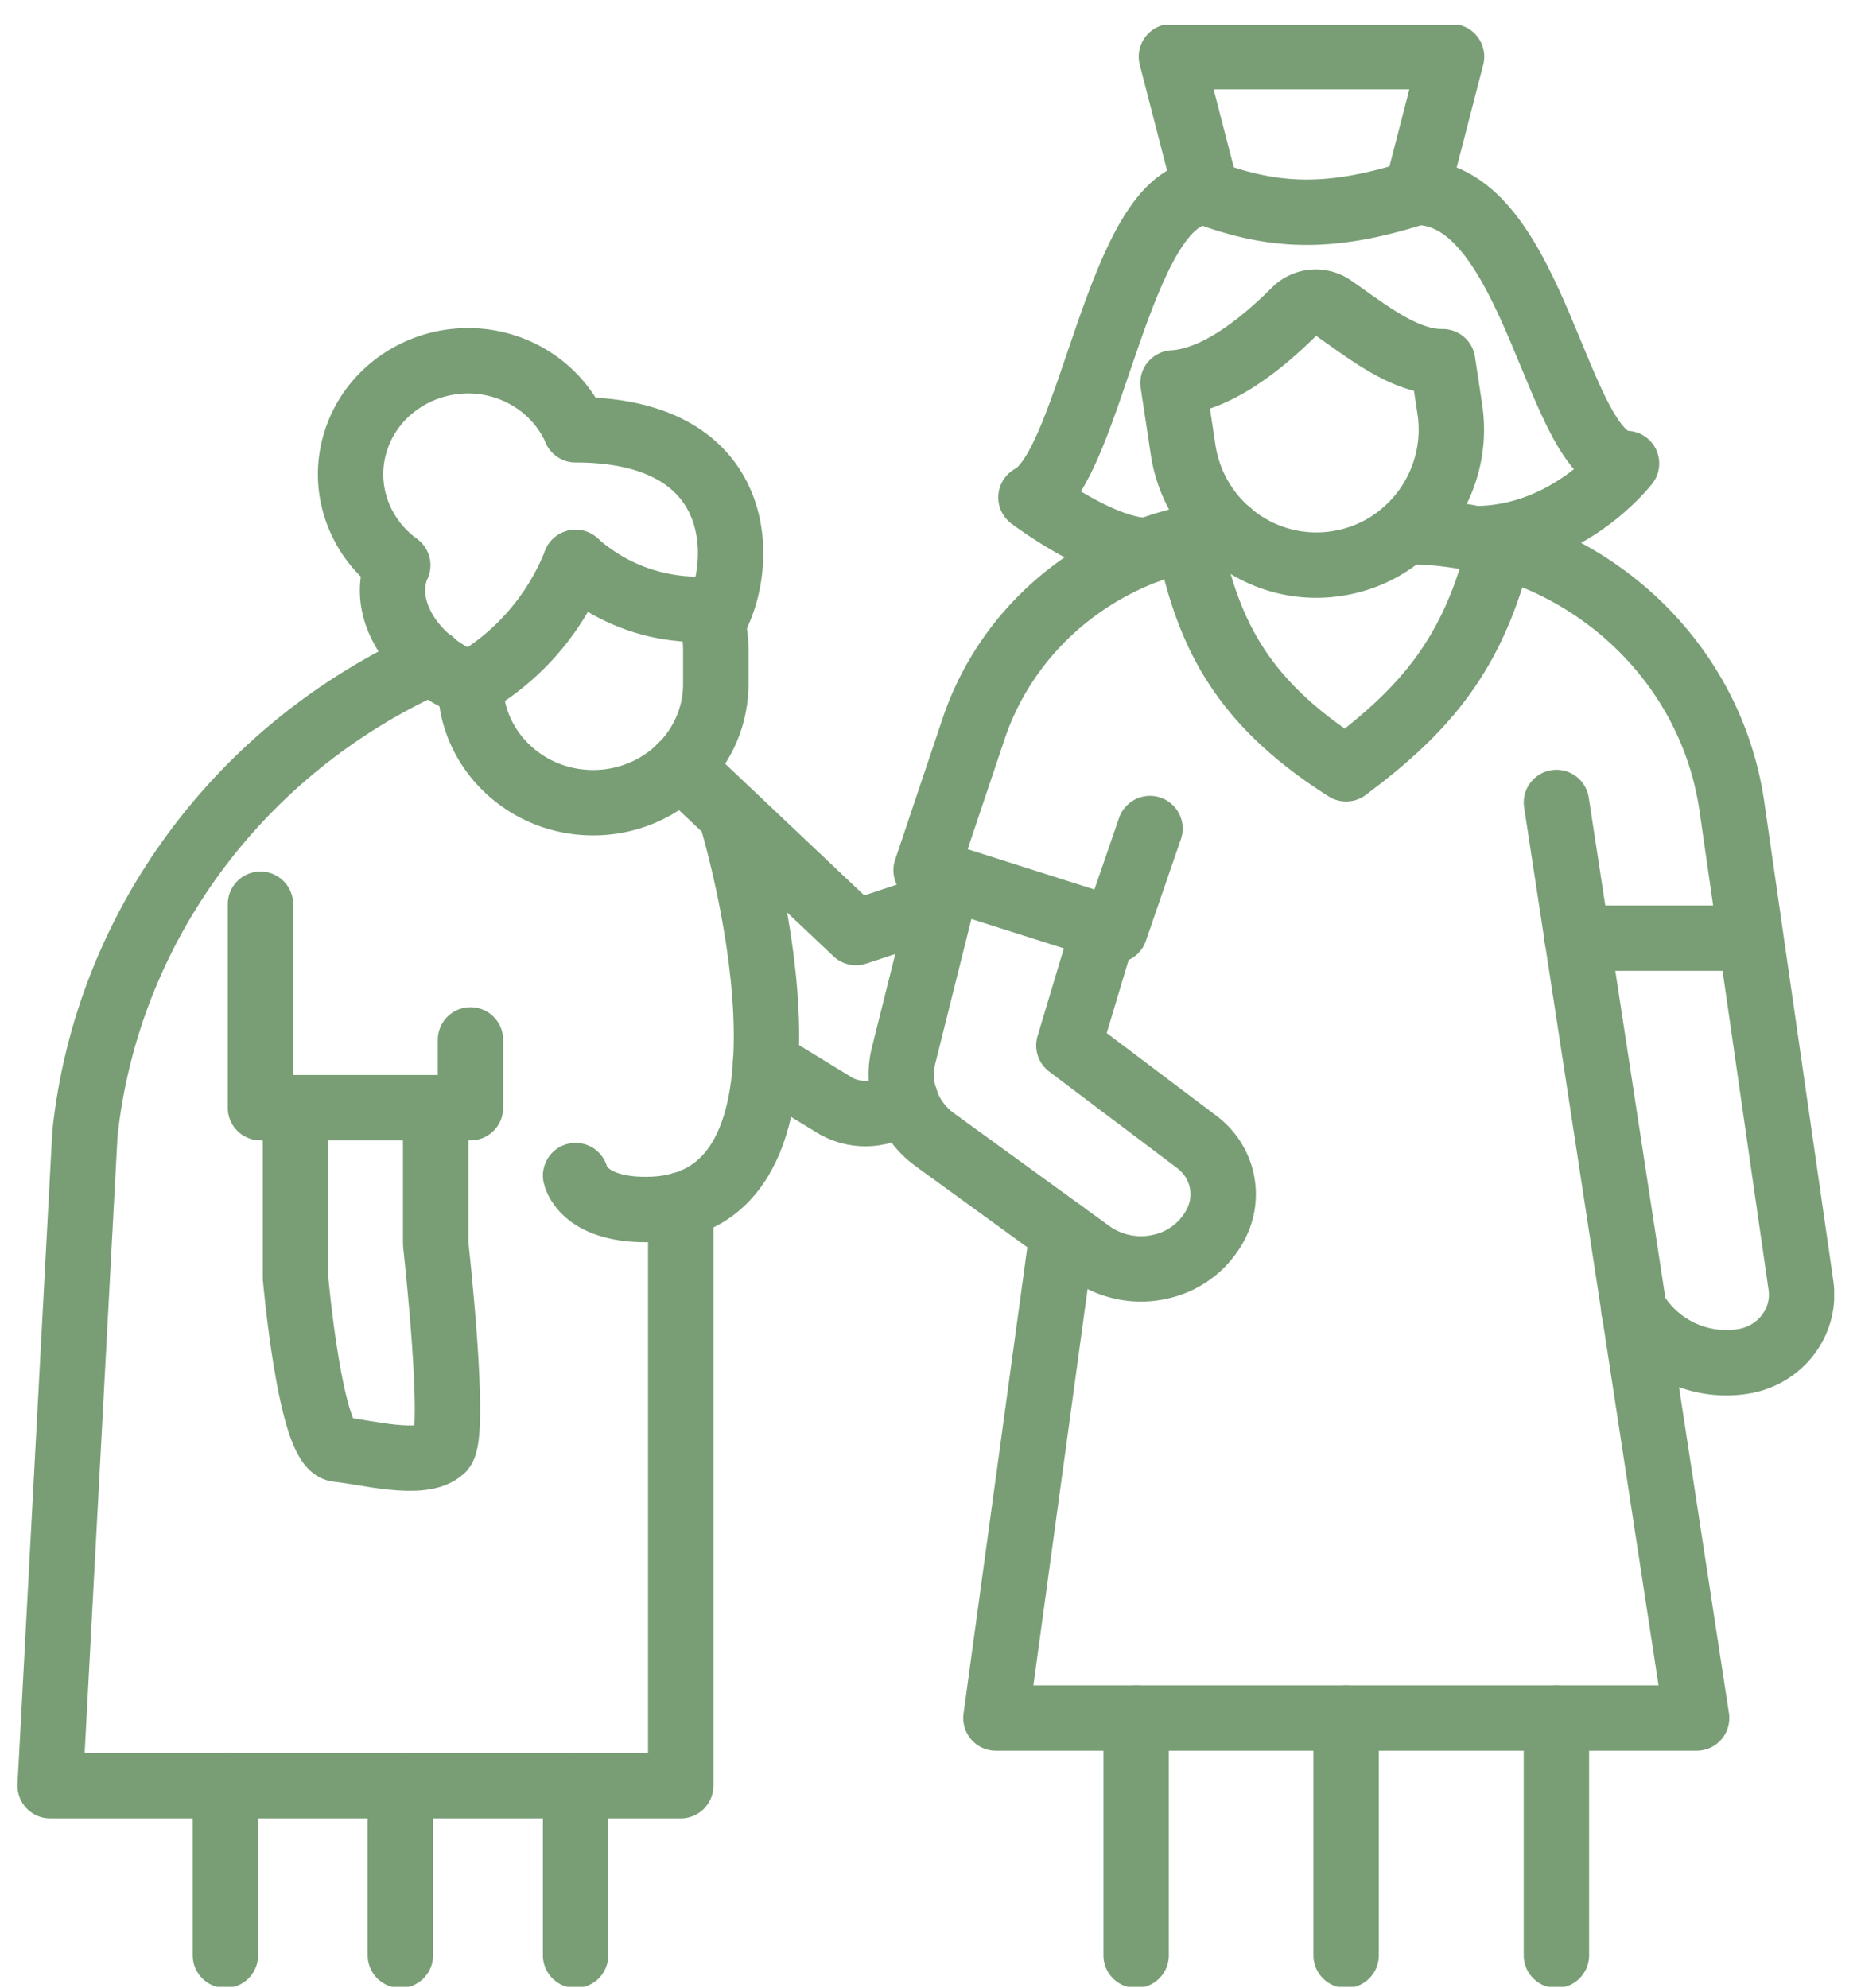
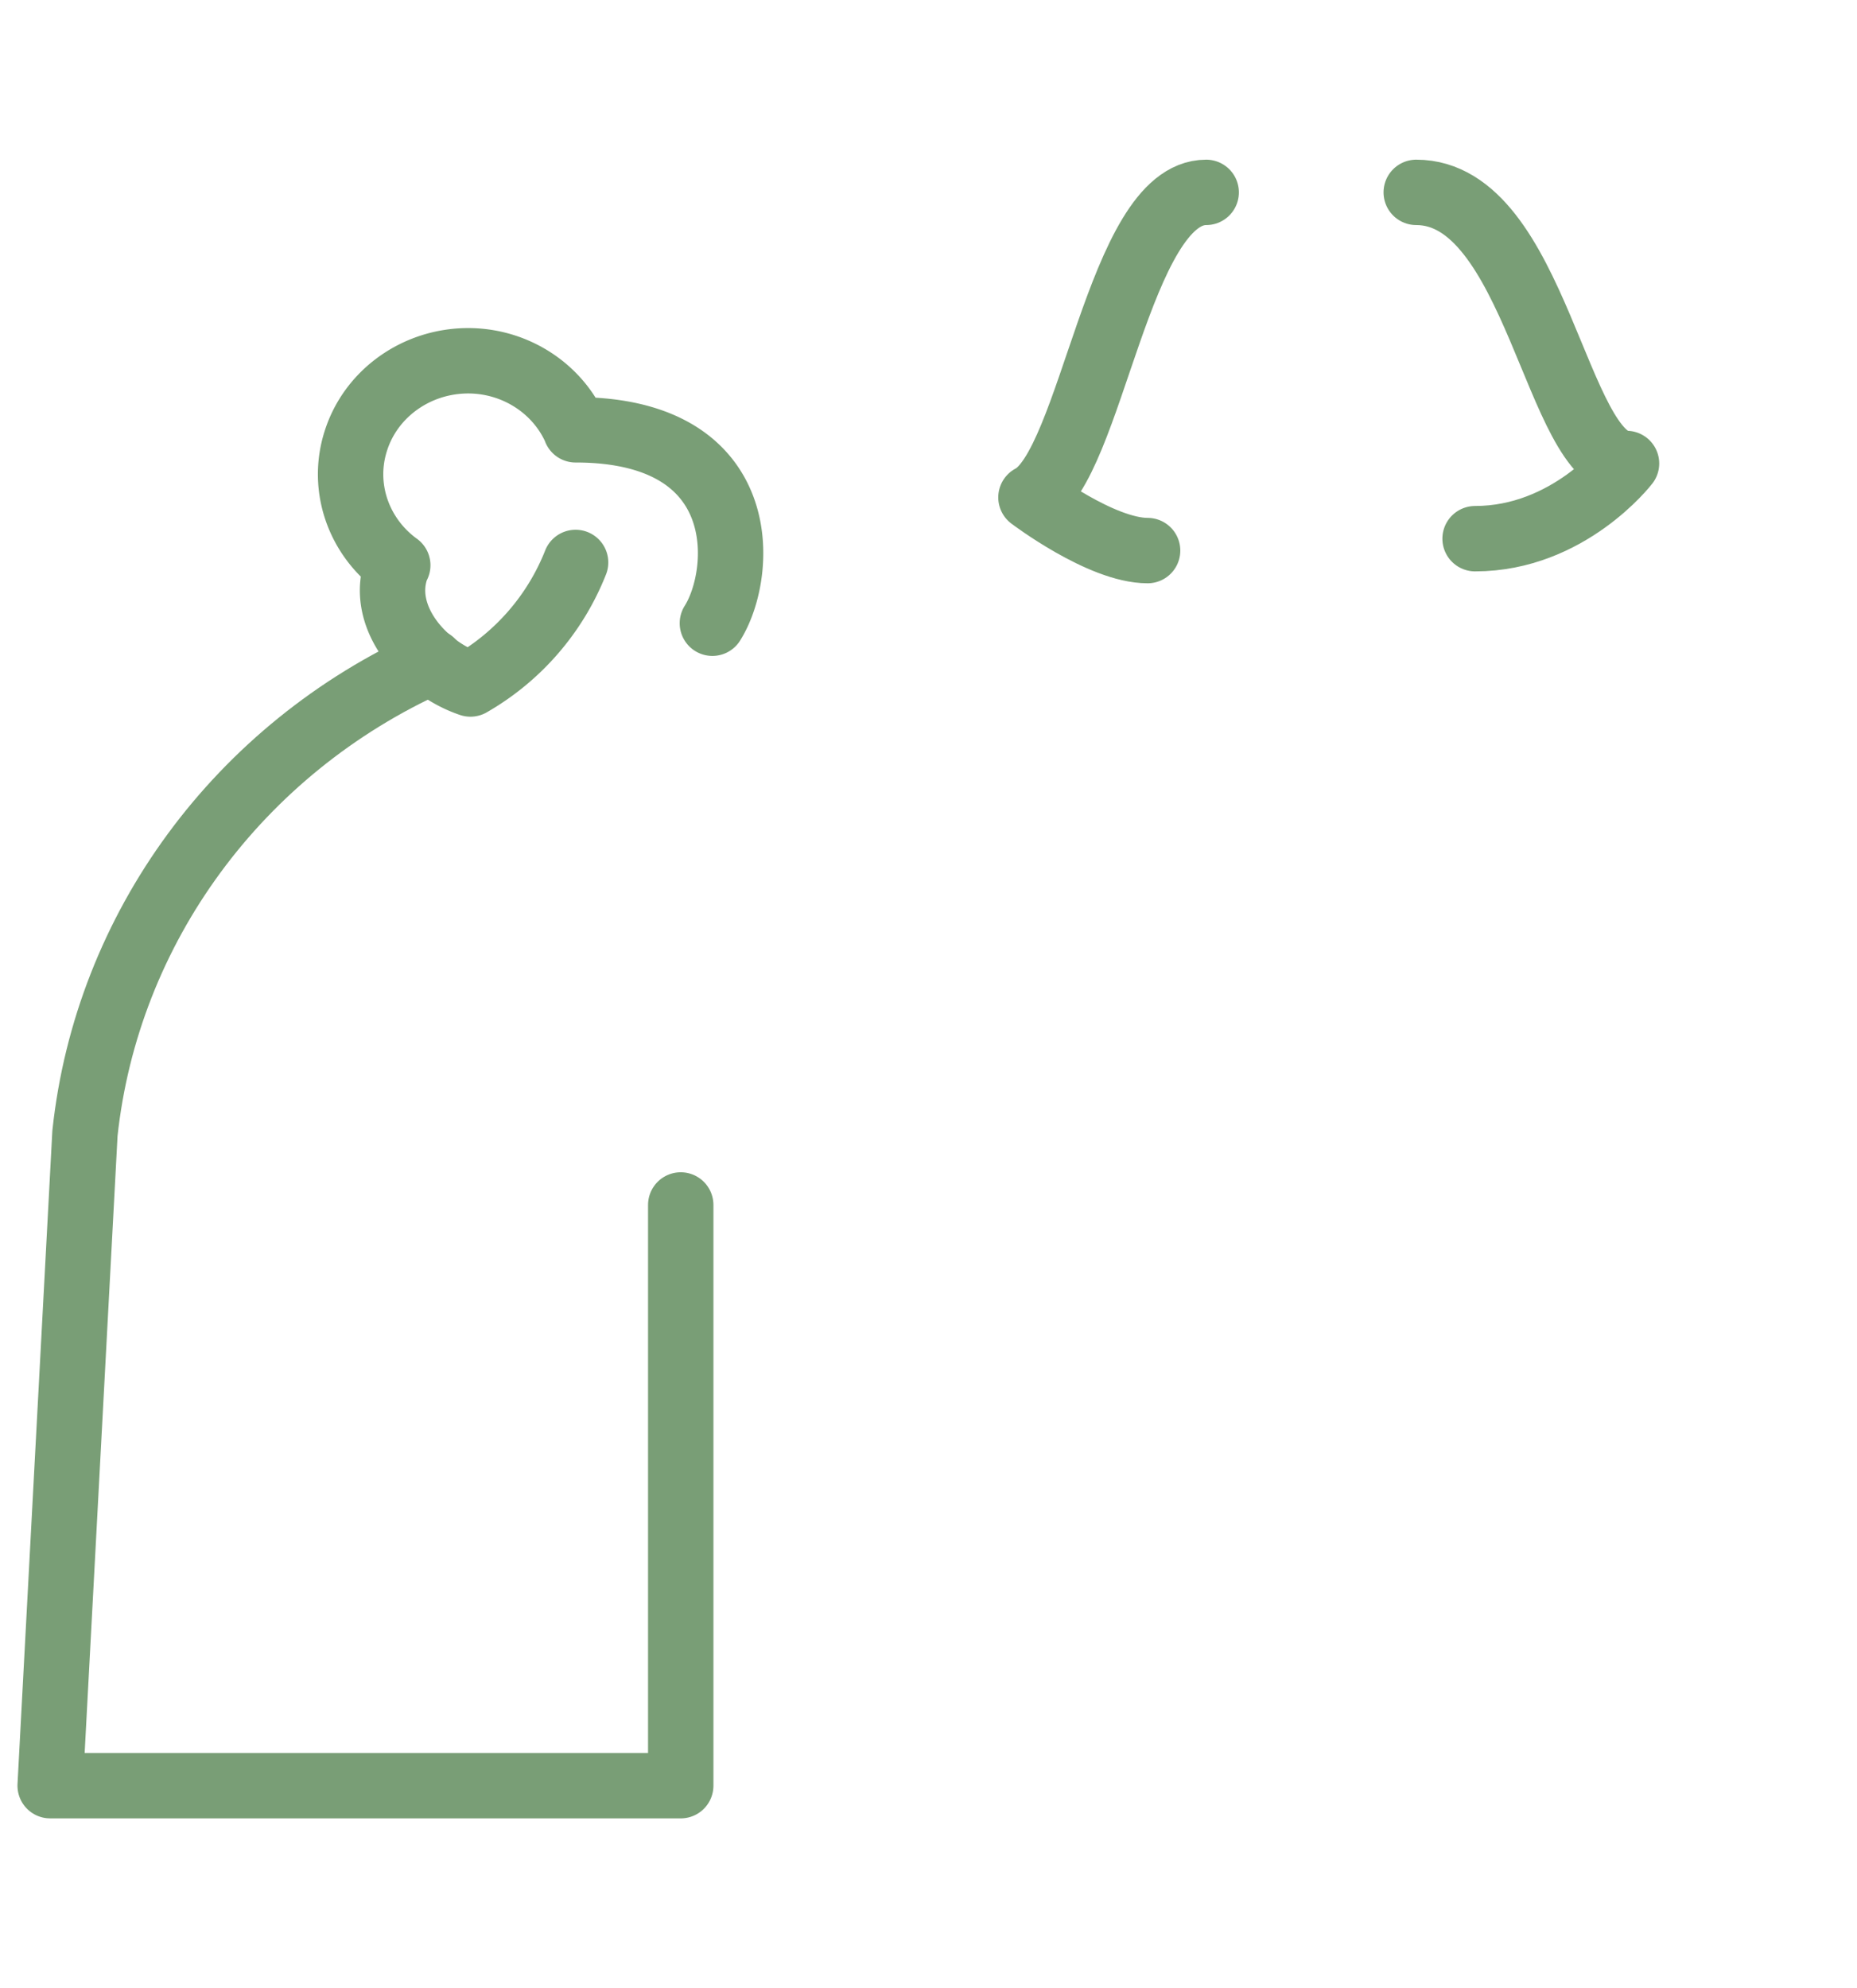
<svg xmlns="http://www.w3.org/2000/svg" fill="none" viewBox="0 0 71 76">
  <g clip-path="url(#a)" stroke="#799E76" stroke-width="2.5" stroke-linecap="round" stroke-linejoin="round">
-     <path d="M59.507 74.748V65.68M43.438 74.748V65.68M51.467 74.748V65.68M62.467 50.06h.01a4.072 4.072 0 0 0 4.1 1.994c1.46-.194 2.48-1.5 2.28-2.913l-2.64-18.31c-.87-6.029-6.19-10.51-12.48-10.51M46.988 20.35c-4.49.378-8.34 3.3-9.76 7.5l-1.82 5.42 7.22 2.294 1.34-3.89M42.097 35.864l-1.23 4.103 4.89 3.687c.99.745 1.29 2.061.73 3.145a3.135 3.135 0 0 1-2.13 1.626c-.92.213-1.9.01-2.66-.532l-5.96-4.326c-1.02-.745-1.49-2.003-1.19-3.213l1.69-6.764M66.937 35.864h-6.64M17.987 26.148c0 2.497 2.1 4.538 4.69 4.538 2.59 0 4.69-2.032 4.69-4.538V24.85c0-.348-.04-.697-.12-1.026-.04-.184-.11-.368-.17-.542M22.007 21.502a7.01 7.01 0 0 0 5.06 1.781" />
    <path d="M22.007 21.502a9.292 9.292 0 0 1-4.02 4.646M27.237 23.825c1.21-1.916 1.58-7.394-5.23-7.394M22.008 16.422c-.74-1.675-2.49-2.73-4.37-2.623-1.88.107-3.5 1.336-4.04 3.078-.55 1.742.1 3.638 1.61 4.732M15.197 21.609c-.77 1.906.95 3.92 2.79 4.539" />
    <path d="M26.027 46.064v22.2H1.918l1.33-24.94c.84-7.838 5.87-14.7 13.26-18.028" />
-     <path d="M9.958 34.567v7.78h8.03v-2.593M26.027 29.312l6.7 6.339 3.28-1.084M22.007 44.941s.25 1.297 2.68 1.297c7.92 0 3.25-15.116 3.25-15.116M11.297 42.348v6.483s.56 6.465 1.61 6.572c1.04.096 3.26.716 4 0 .57-.552-.25-7.859-.25-7.859v-5.187" />
-     <path d="m29.268 40.635 2.61 1.596c.75.465 1.73.455 2.46-.029l.28-.183M8.618 68.264v6.484M15.308 68.264v6.484M22.007 68.264v6.484M40.618 47.109l-2.54 18.57h26.79l-5.36-35.002M45.427 20.593c.72 3.31 1.77 6.096 6.04 8.797 3.02-2.255 4.88-4.384 5.89-8.555" />
-     <path d="m55.158 13.828.27 1.79c.44 2.826-1.49 5.488-4.3 5.923-2.81.445-5.45-1.5-5.89-4.326l-.39-2.574c1.66-.097 3.38-1.48 4.68-2.777a1.12 1.12 0 0 1 1.4-.126c1.32.91 2.77 2.11 4.23 2.09ZM46.118 7.354c2.6.968 4.75 1.055 8.04 0l1.34-5.187h-10.71l1.34 5.187h-.01Z" />
    <path d="M54.148 7.354c4.58 0 5.36 10.345 8.04 10.364 0 0-2.21 2.875-5.79 2.875M46.117 7.354c-3.35 0-4.38 10.471-6.7 11.661 0 0 2.68 2.033 4.46 2.033" />
  </g>
  <defs>
    <clipPath id="a">
      <path fill="#fff" transform="translate(.667 .957)" d="M0 0h69.46v75H0z" />
    </clipPath>
  </defs>
</svg>